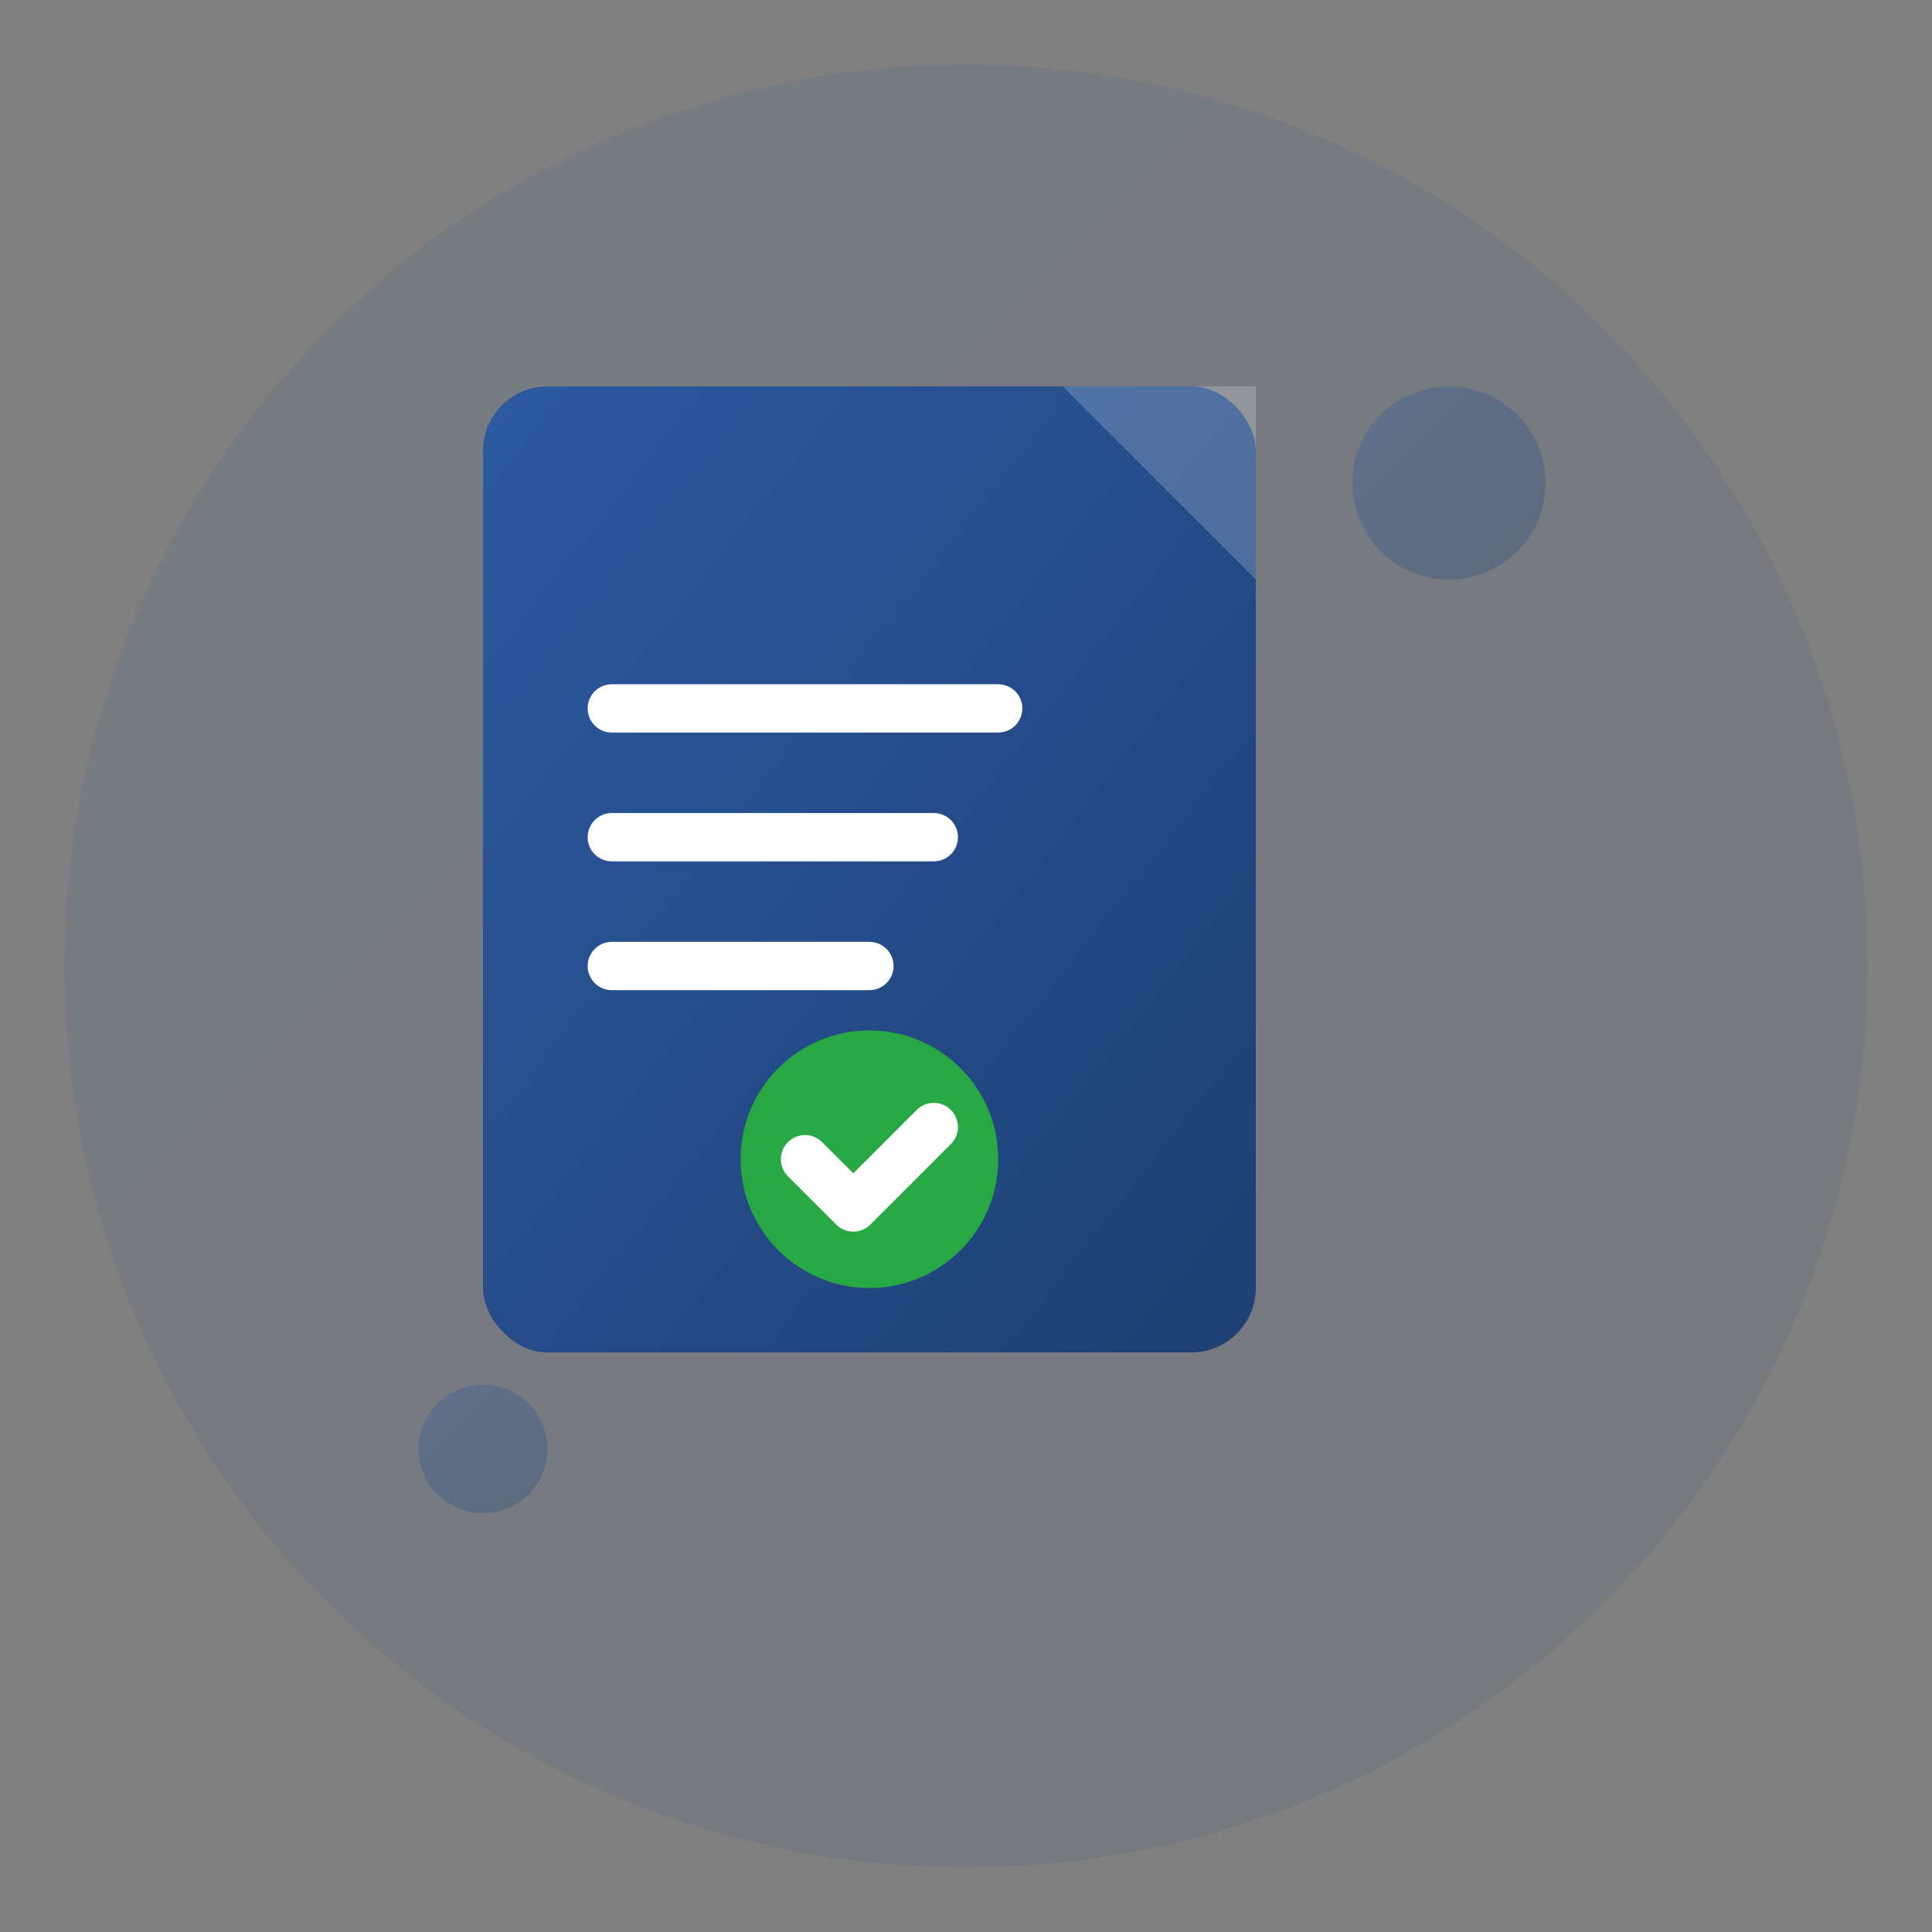
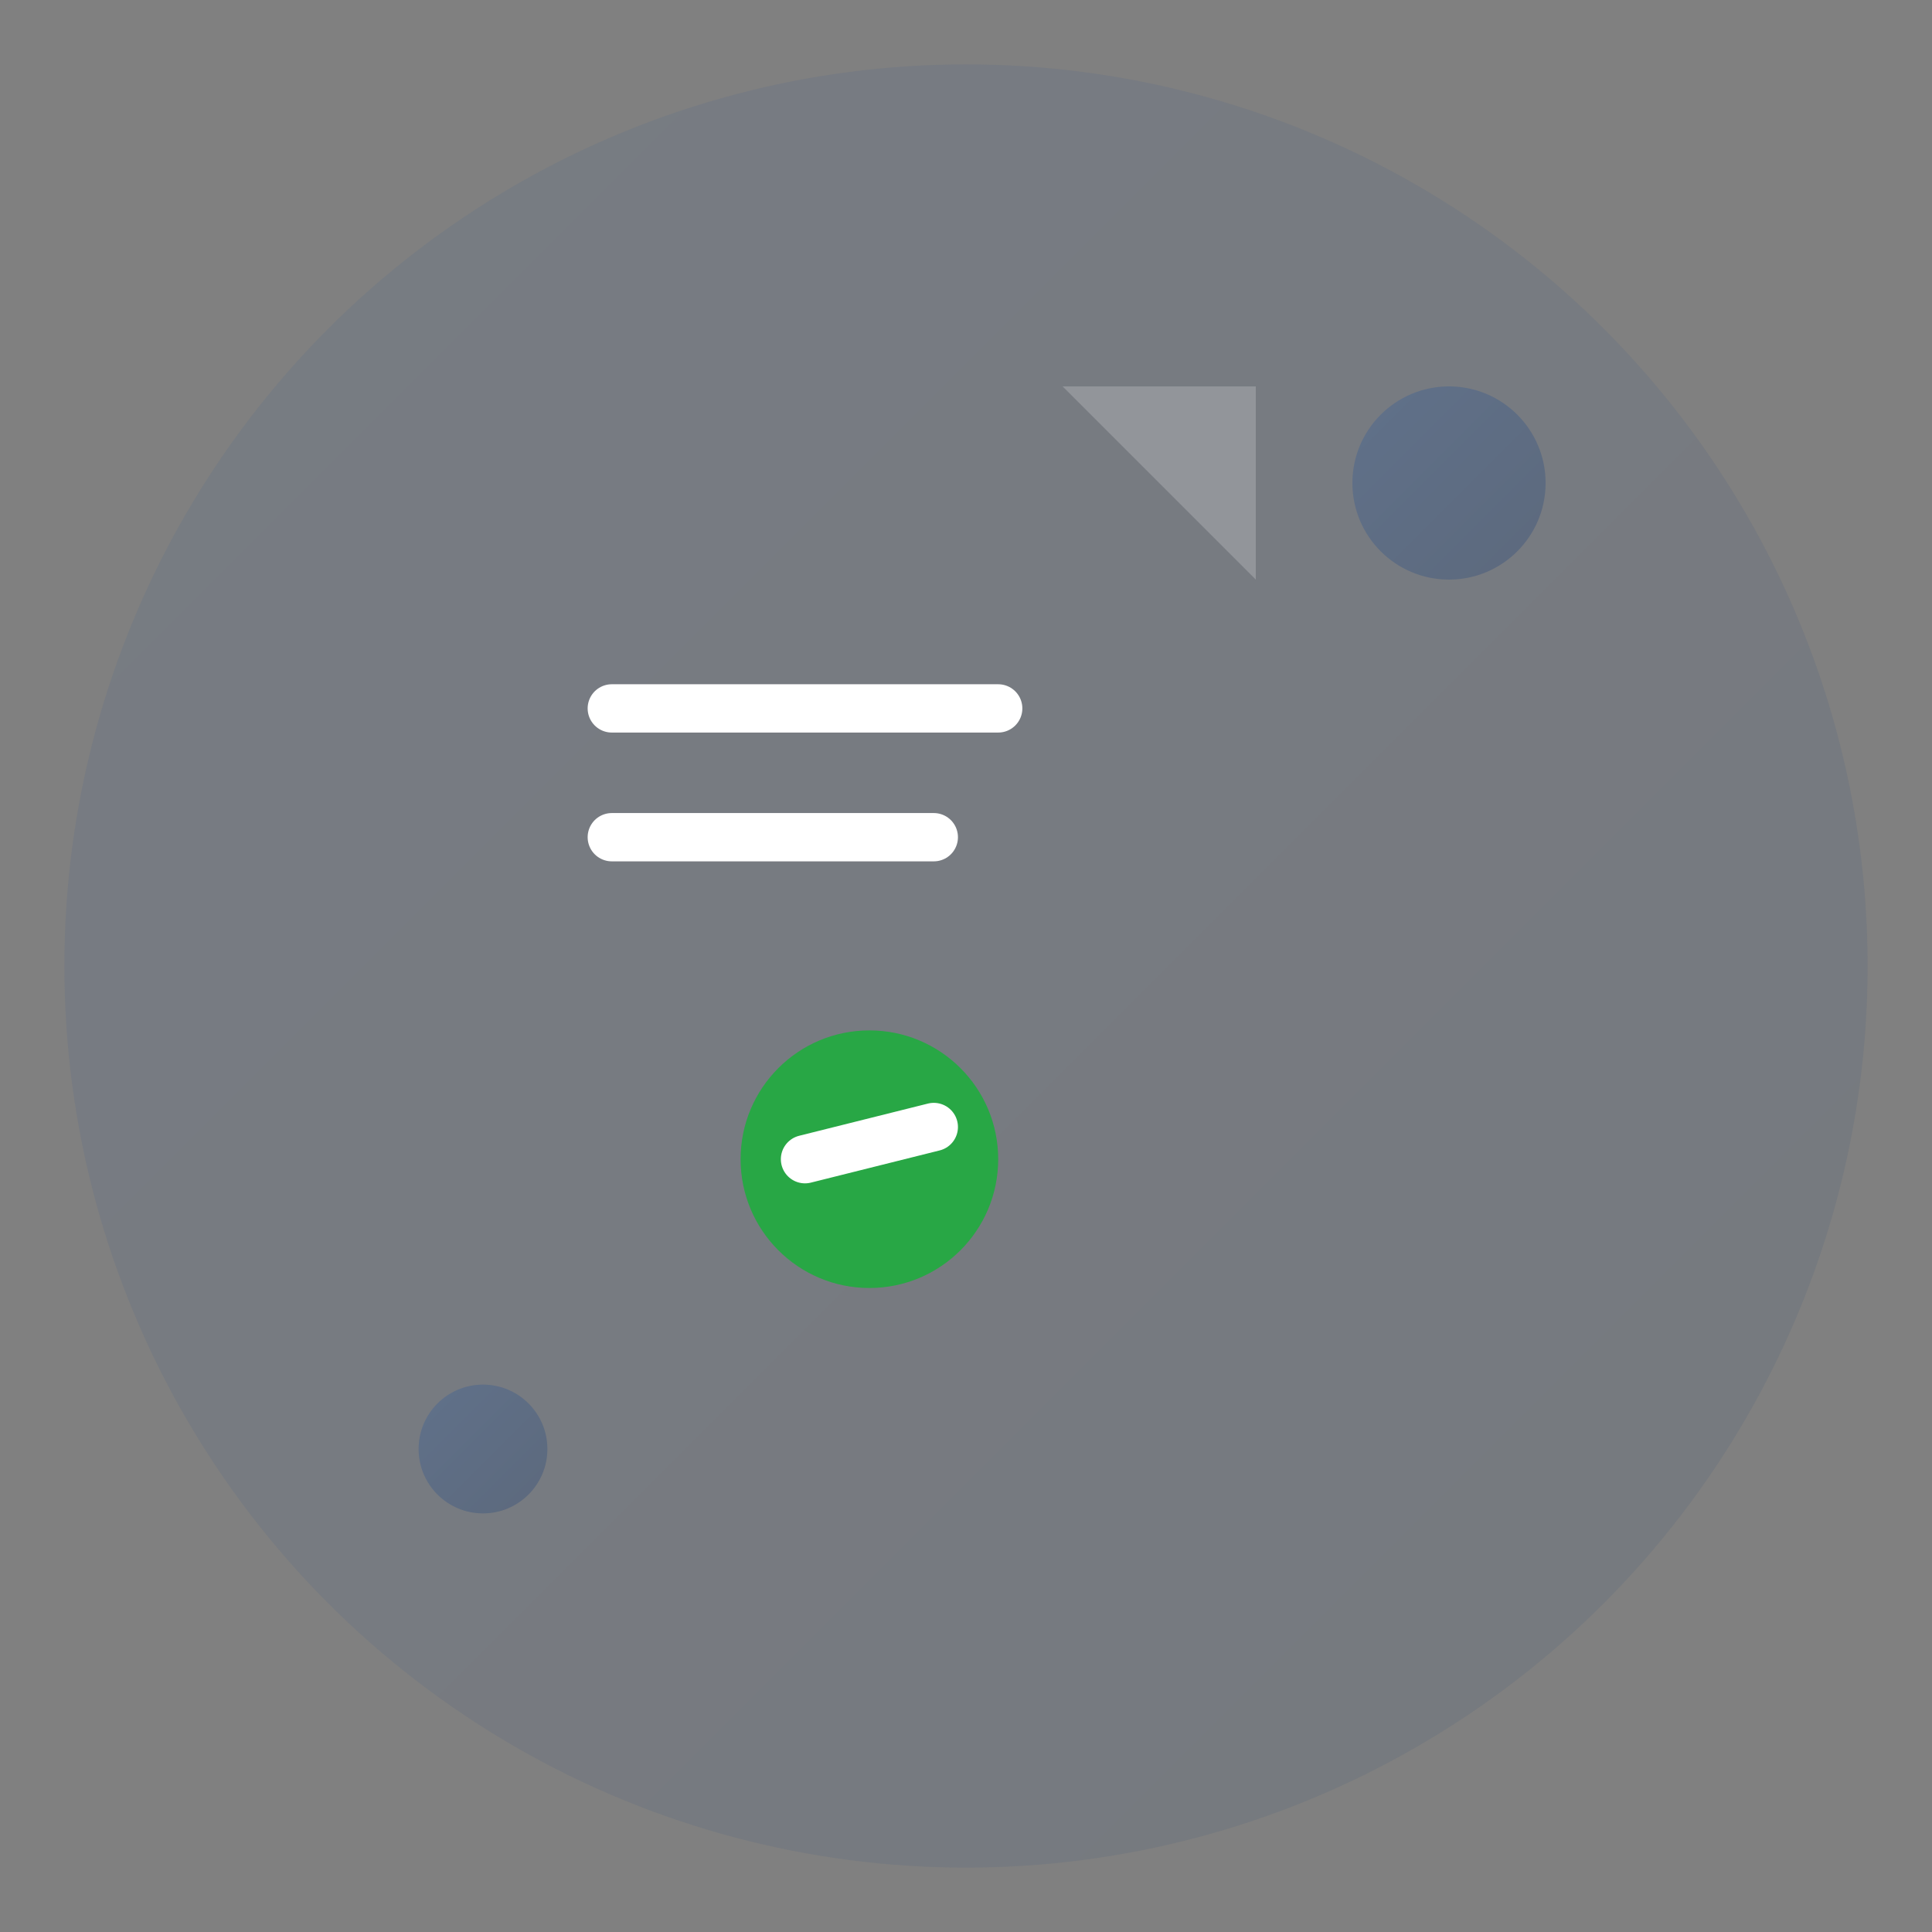
<svg xmlns="http://www.w3.org/2000/svg" width="60" height="60" viewBox="0 0 60 60" fill="none">
  <rect x="0" y="0" width="60" height="60" fill="#808080" stroke="none" />
  <defs>
    <linearGradient id="serviceGrad" x1="0%" y1="0%" x2="100%" y2="100%">
      <stop offset="0%" style="stop-color:#2c5aa0;stop-opacity:1" />
      <stop offset="100%" style="stop-color:#1e3f73;stop-opacity:1" />
    </linearGradient>
  </defs>
  <circle cx="30" cy="30" r="28" fill="url(#serviceGrad)" opacity="0.1" />
  <g transform="translate(15, 12)">
-     <rect x="0" y="0" width="24" height="30" rx="2" fill="url(#serviceGrad)" />
    <path d="M18 0L24 6V0H18Z" fill="#ffffff" opacity="0.2" />
    <line x1="4" y1="10" x2="16" y2="10" stroke="white" stroke-width="1.5" stroke-linecap="round" />
    <line x1="4" y1="14" x2="14" y2="14" stroke="white" stroke-width="1.5" stroke-linecap="round" />
-     <line x1="4" y1="18" x2="12" y2="18" stroke="white" stroke-width="1.5" stroke-linecap="round" />
    <circle cx="12" cy="24" r="4" fill="#28a745" />
-     <path d="M10 24L11.5 25.5L14 23" stroke="white" stroke-width="1.5" stroke-linecap="round" stroke-linejoin="round" />
+     <path d="M10 24L14 23" stroke="white" stroke-width="1.5" stroke-linecap="round" stroke-linejoin="round" />
  </g>
  <circle cx="45" cy="15" r="3" fill="url(#serviceGrad)" opacity="0.3" />
  <circle cx="15" cy="45" r="2" fill="url(#serviceGrad)" opacity="0.3" />
</svg>